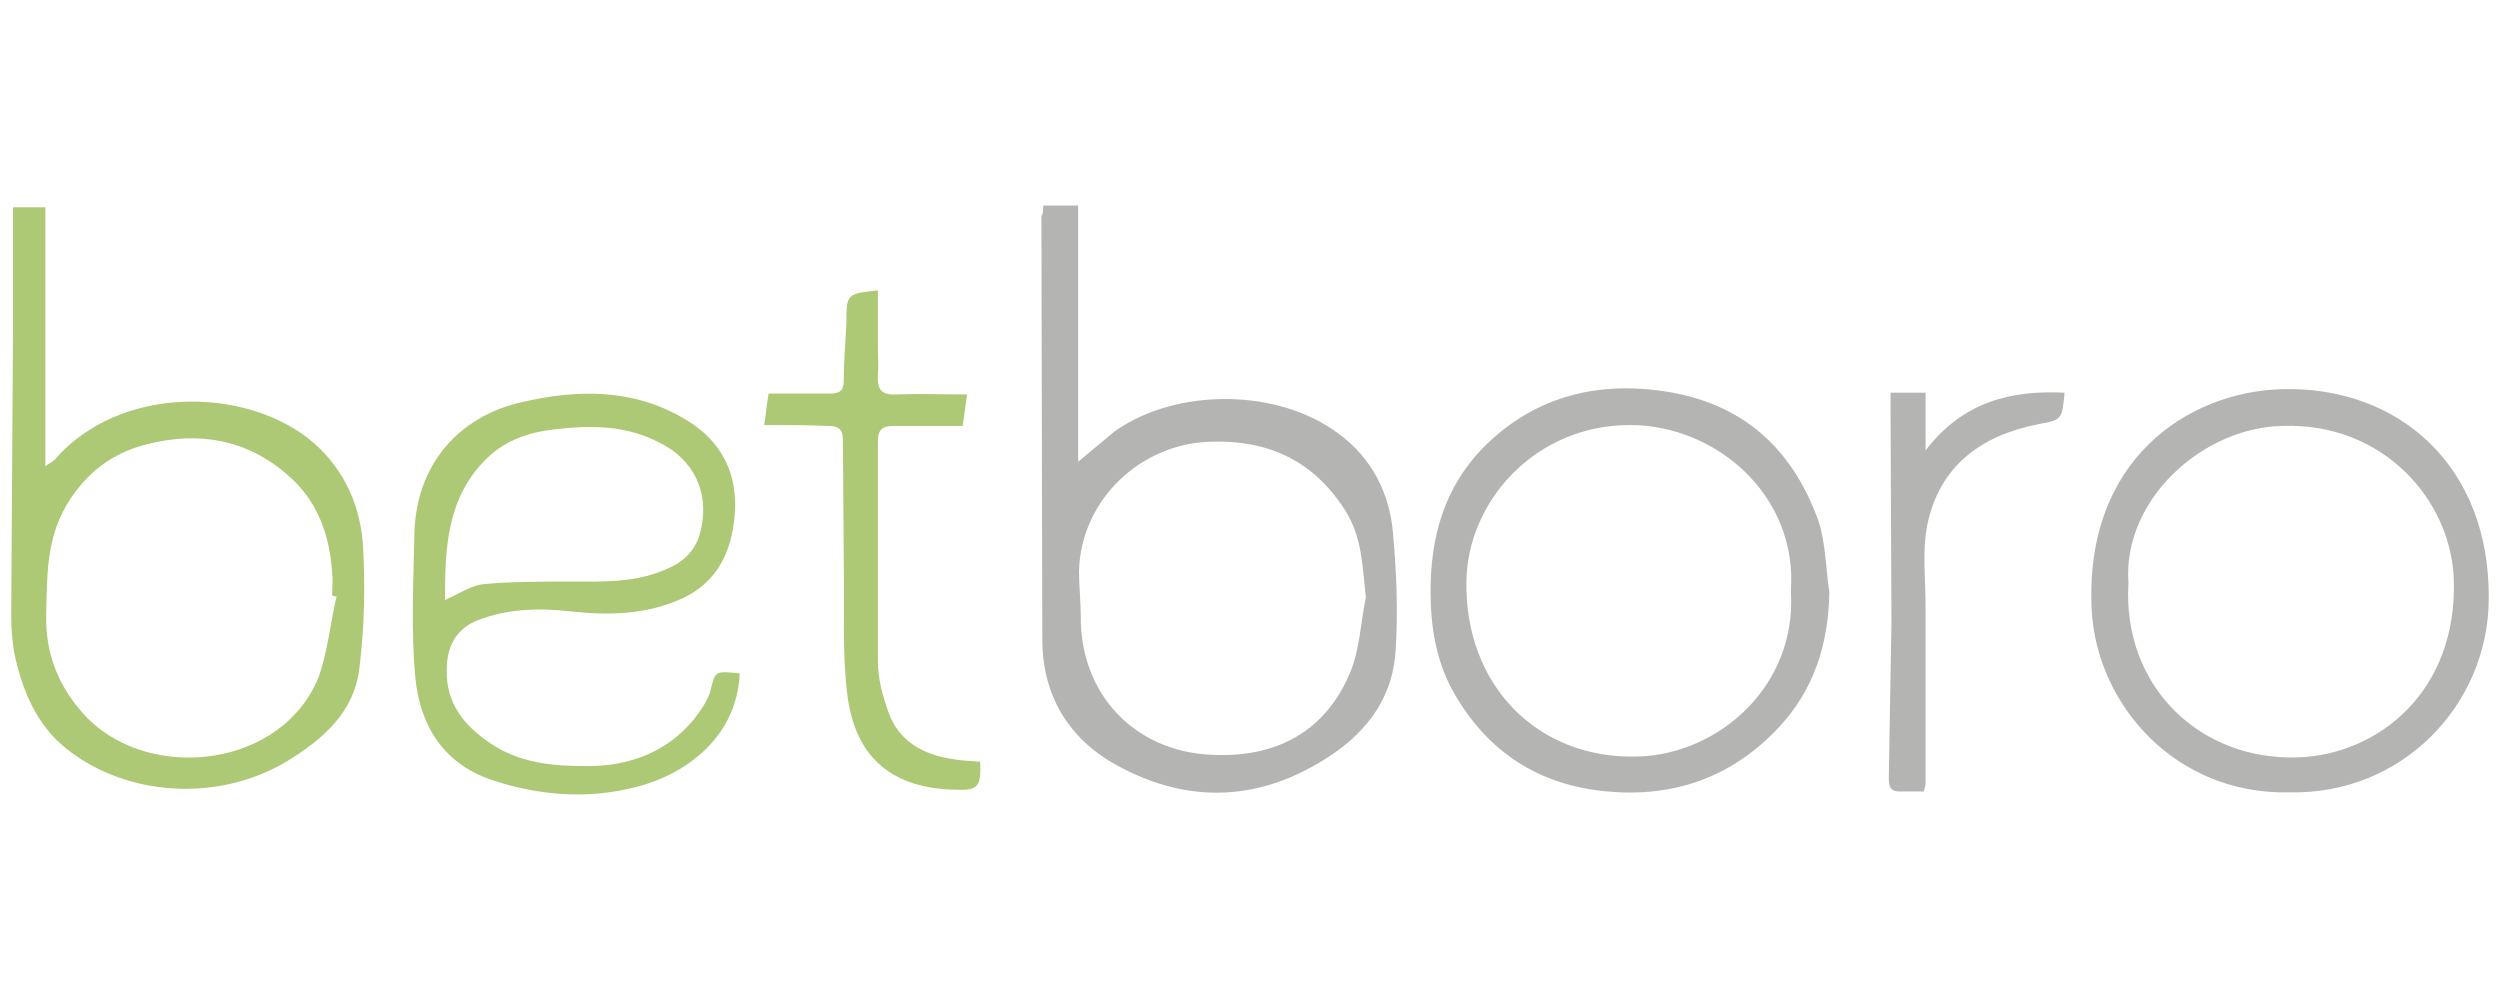
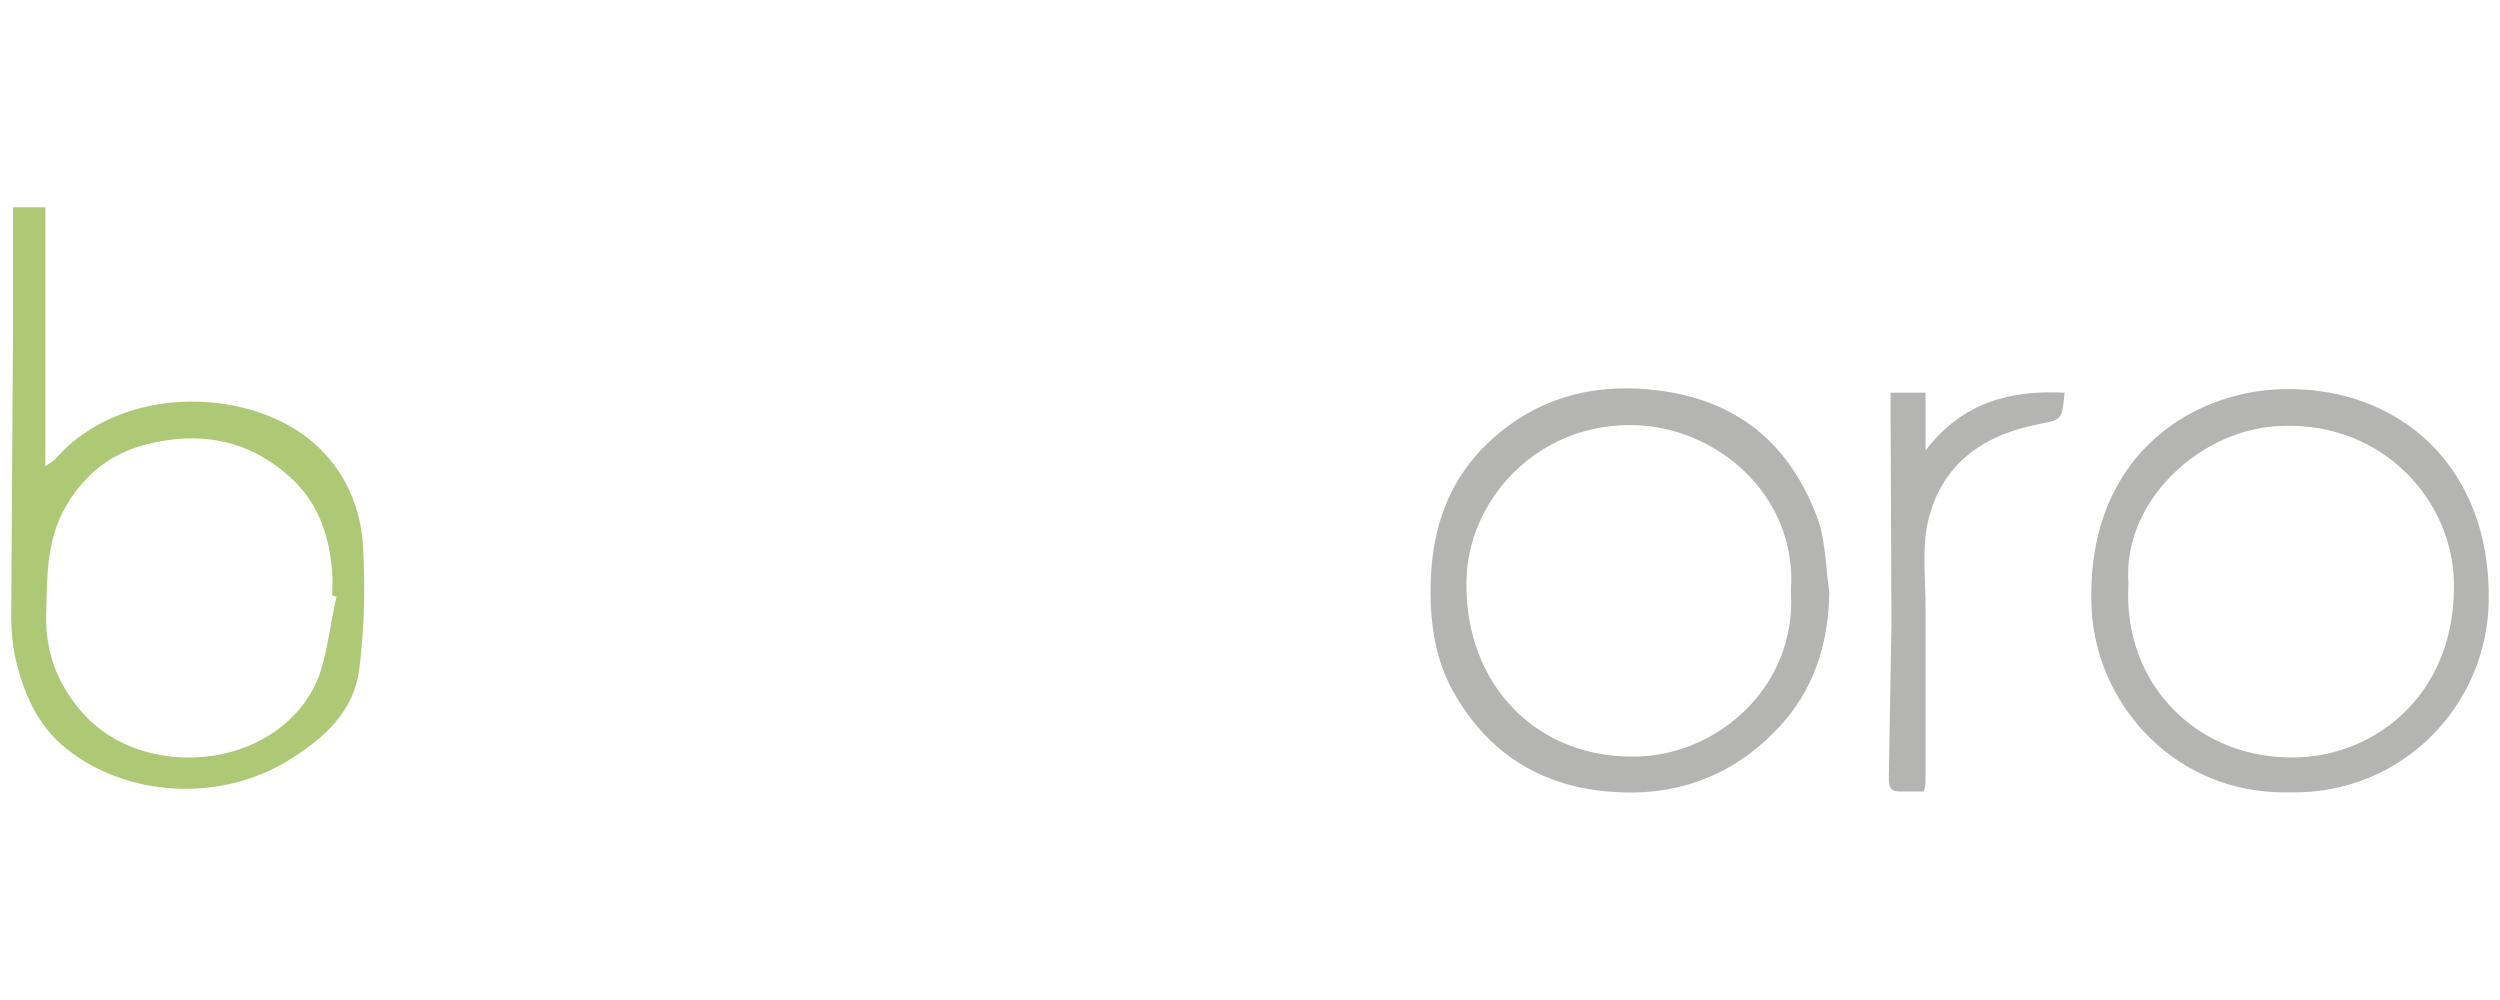
<svg xmlns="http://www.w3.org/2000/svg" width="300" height="120">
-   <path d="M125.18 24.665h4.198v30.748l4.408-3.673c7.451-5.247 19.624-5.142 26.865.315 3.988 2.938 6.087 7.136 6.506 11.858s.63 9.445.315 14.167c-.315 5.352-3.148 9.445-7.661 12.488-8.29 5.562-17.001 6.087-25.816 1.259-5.877-3.253-8.92-8.5-8.92-15.112l-.105-50.792c.21-.315.21-.63.21-1.259zm38.723 47.014c-.42-3.673-.42-7.241-2.519-10.494-3.778-5.877-9.13-8.395-16.056-8.185-8.5.21-15.636 7.031-15.846 15.531 0 1.784.21 3.568.21 5.352-.105 9.34 6.401 16.266 15.636 16.686 7.871.42 13.747-2.833 16.686-9.865 1.154-2.728 1.259-5.982 1.889-9.025z" fill="#b4b5b3" />
  <path d="M1.558 24.875h3.883v31.063c.63-.42 1.049-.63 1.259-.944 7.766-8.71 22.248-8.5 30.118-2.519 4.093 3.148 6.297 7.661 6.716 12.593.315 5.037.21 10.179-.42 15.217-.63 5.142-4.303 8.395-8.605 11.019-8.081 4.932-19.204 4.408-26.55-1.469-3.568-2.833-5.247-6.926-6.192-11.229-.315-1.574-.42-3.253-.42-4.827l.21-33.791V24.875zm38.828 46.699c-.21 0-.42-.105-.525-.105 0-.944.105-1.889 0-2.728-.315-4.617-1.784-8.71-5.352-11.753-4.932-4.303-10.704-5.247-16.896-3.673-4.198 1.049-7.346 3.463-9.655 7.346-2.414 4.093-2.309 8.605-2.414 13.118-.105 4.827 1.574 8.92 5.037 12.488 7.766 7.661 23.402 5.772 27.705-5.142 1.049-3.043 1.364-6.401 2.099-9.55z" fill="#adc975" />
  <path d="M274.722 95.081c-13.642.315-23.087-10.494-23.717-21.828-.944-18.155 11.649-26.235 22.772-26.55 13.957-.42 25.081 9.13 24.871 25.291-.105 12.593-10.389 23.402-23.927 23.087zM255.412 70c-.735 12.383 8.605 21.303 20.359 20.883 9.55-.315 19.204-7.871 18.68-21.513-.42-9.445-8.5-18.68-20.569-18.26-9.655.21-19.204 8.92-18.47 18.89zm-35.89 1.049c-.105 6.296-1.889 11.858-6.192 16.371-5.562 5.877-12.488 8.29-20.464 7.556-8.185-.735-14.377-4.722-18.47-11.963-2.099-3.778-2.728-7.871-2.728-12.068 0-6.401 1.574-12.278 6.192-17.105 5.982-6.087 13.328-8.081 21.618-6.926 9.55 1.364 15.636 6.821 18.785 15.741.84 2.728.84 5.667 1.259 8.395zm-4.617-.105c.84-11.544-9.025-19.939-19.309-19.939-11.439 0-19.519 9.235-19.624 18.785-.21 12.383 8.5 21.408 20.674 20.988 9.655-.315 18.994-8.5 18.26-19.834z" fill="#b4b5b3" />
-   <path d="M88.765 80.809c-.315 7.451-6.192 12.068-12.488 13.642-5.667 1.469-11.544 1.049-17.21-.84-5.982-1.994-8.71-6.716-9.235-12.383s-.21-11.544-.105-17.21c.21-8.395 5.457-14.062 12.803-15.741 6.716-1.574 13.433-1.679 19.624 1.994 4.512 2.624 6.506 6.716 5.982 11.858-.42 4.093-1.994 7.556-5.982 9.55-4.408 2.099-9.025 2.204-13.747 1.679-3.778-.42-7.451-.315-11.019 1.049-2.728 1.049-3.778 3.253-3.778 5.982-.105 3.988 2.099 6.716 5.247 8.815 3.568 2.414 7.556 2.728 11.649 2.728 5.037 0 9.55-1.679 12.803-5.667.735-.944 1.469-1.994 1.889-3.148.63-2.624.525-2.624 3.568-2.309zM53.4 71.994c1.679-.735 3.043-1.679 4.512-1.889 3.358-.315 6.821-.315 10.179-.315 4.198 0 8.395.21 12.278-1.679 2.099-.944 3.358-2.519 3.778-4.722.944-4.408-.944-8.29-5.037-10.284-3.988-2.099-8.29-2.099-12.593-1.574-2.938.315-5.772 1.259-7.976 3.358C53.61 59.611 53.4 65.697 53.4 71.994zm38.304-20.988c.21-1.364.315-2.519.525-3.778h7.346c1.154 0 1.679-.315 1.679-1.574 0-2.309.21-4.617.315-6.821 0-3.568 0-3.568 3.778-3.988v7.031c0 1.049.105 2.099 0 3.148-.105 1.679.42 2.414 2.204 2.309 2.728-.105 5.457 0 8.5 0l-.525 3.778h-8.185c-1.364 0-1.994.315-1.994 1.889v26.34c0 1.994.525 4.093 1.259 6.087 1.259 3.568 4.198 5.142 7.766 5.667 1.049.21 2.204.21 3.253.315.105 2.938-.21 3.463-2.833 3.358-7.661-.105-12.173-3.778-13.118-11.439-.63-5.142-.315-10.389-.42-15.636l-.105-14.902c0-1.364-.63-1.679-1.784-1.679-2.414-.105-4.827-.105-7.661-.105z" fill="#adc975" />
  <path d="M226.868 47.123h4.198v6.926c4.512-5.877 10.284-7.241 16.686-6.926-.315 3.253-.315 3.253-3.148 3.778-6.926 1.364-11.858 5.037-13.328 12.068-.63 3.148-.21 6.506-.21 9.76v21.198c0 .315-.105.63-.21 1.049h-2.938c-1.259 0-1.259-.84-1.259-1.784l.315-18.47-.105-24.976v-2.624z" fill="#b4b5b3" />
</svg>